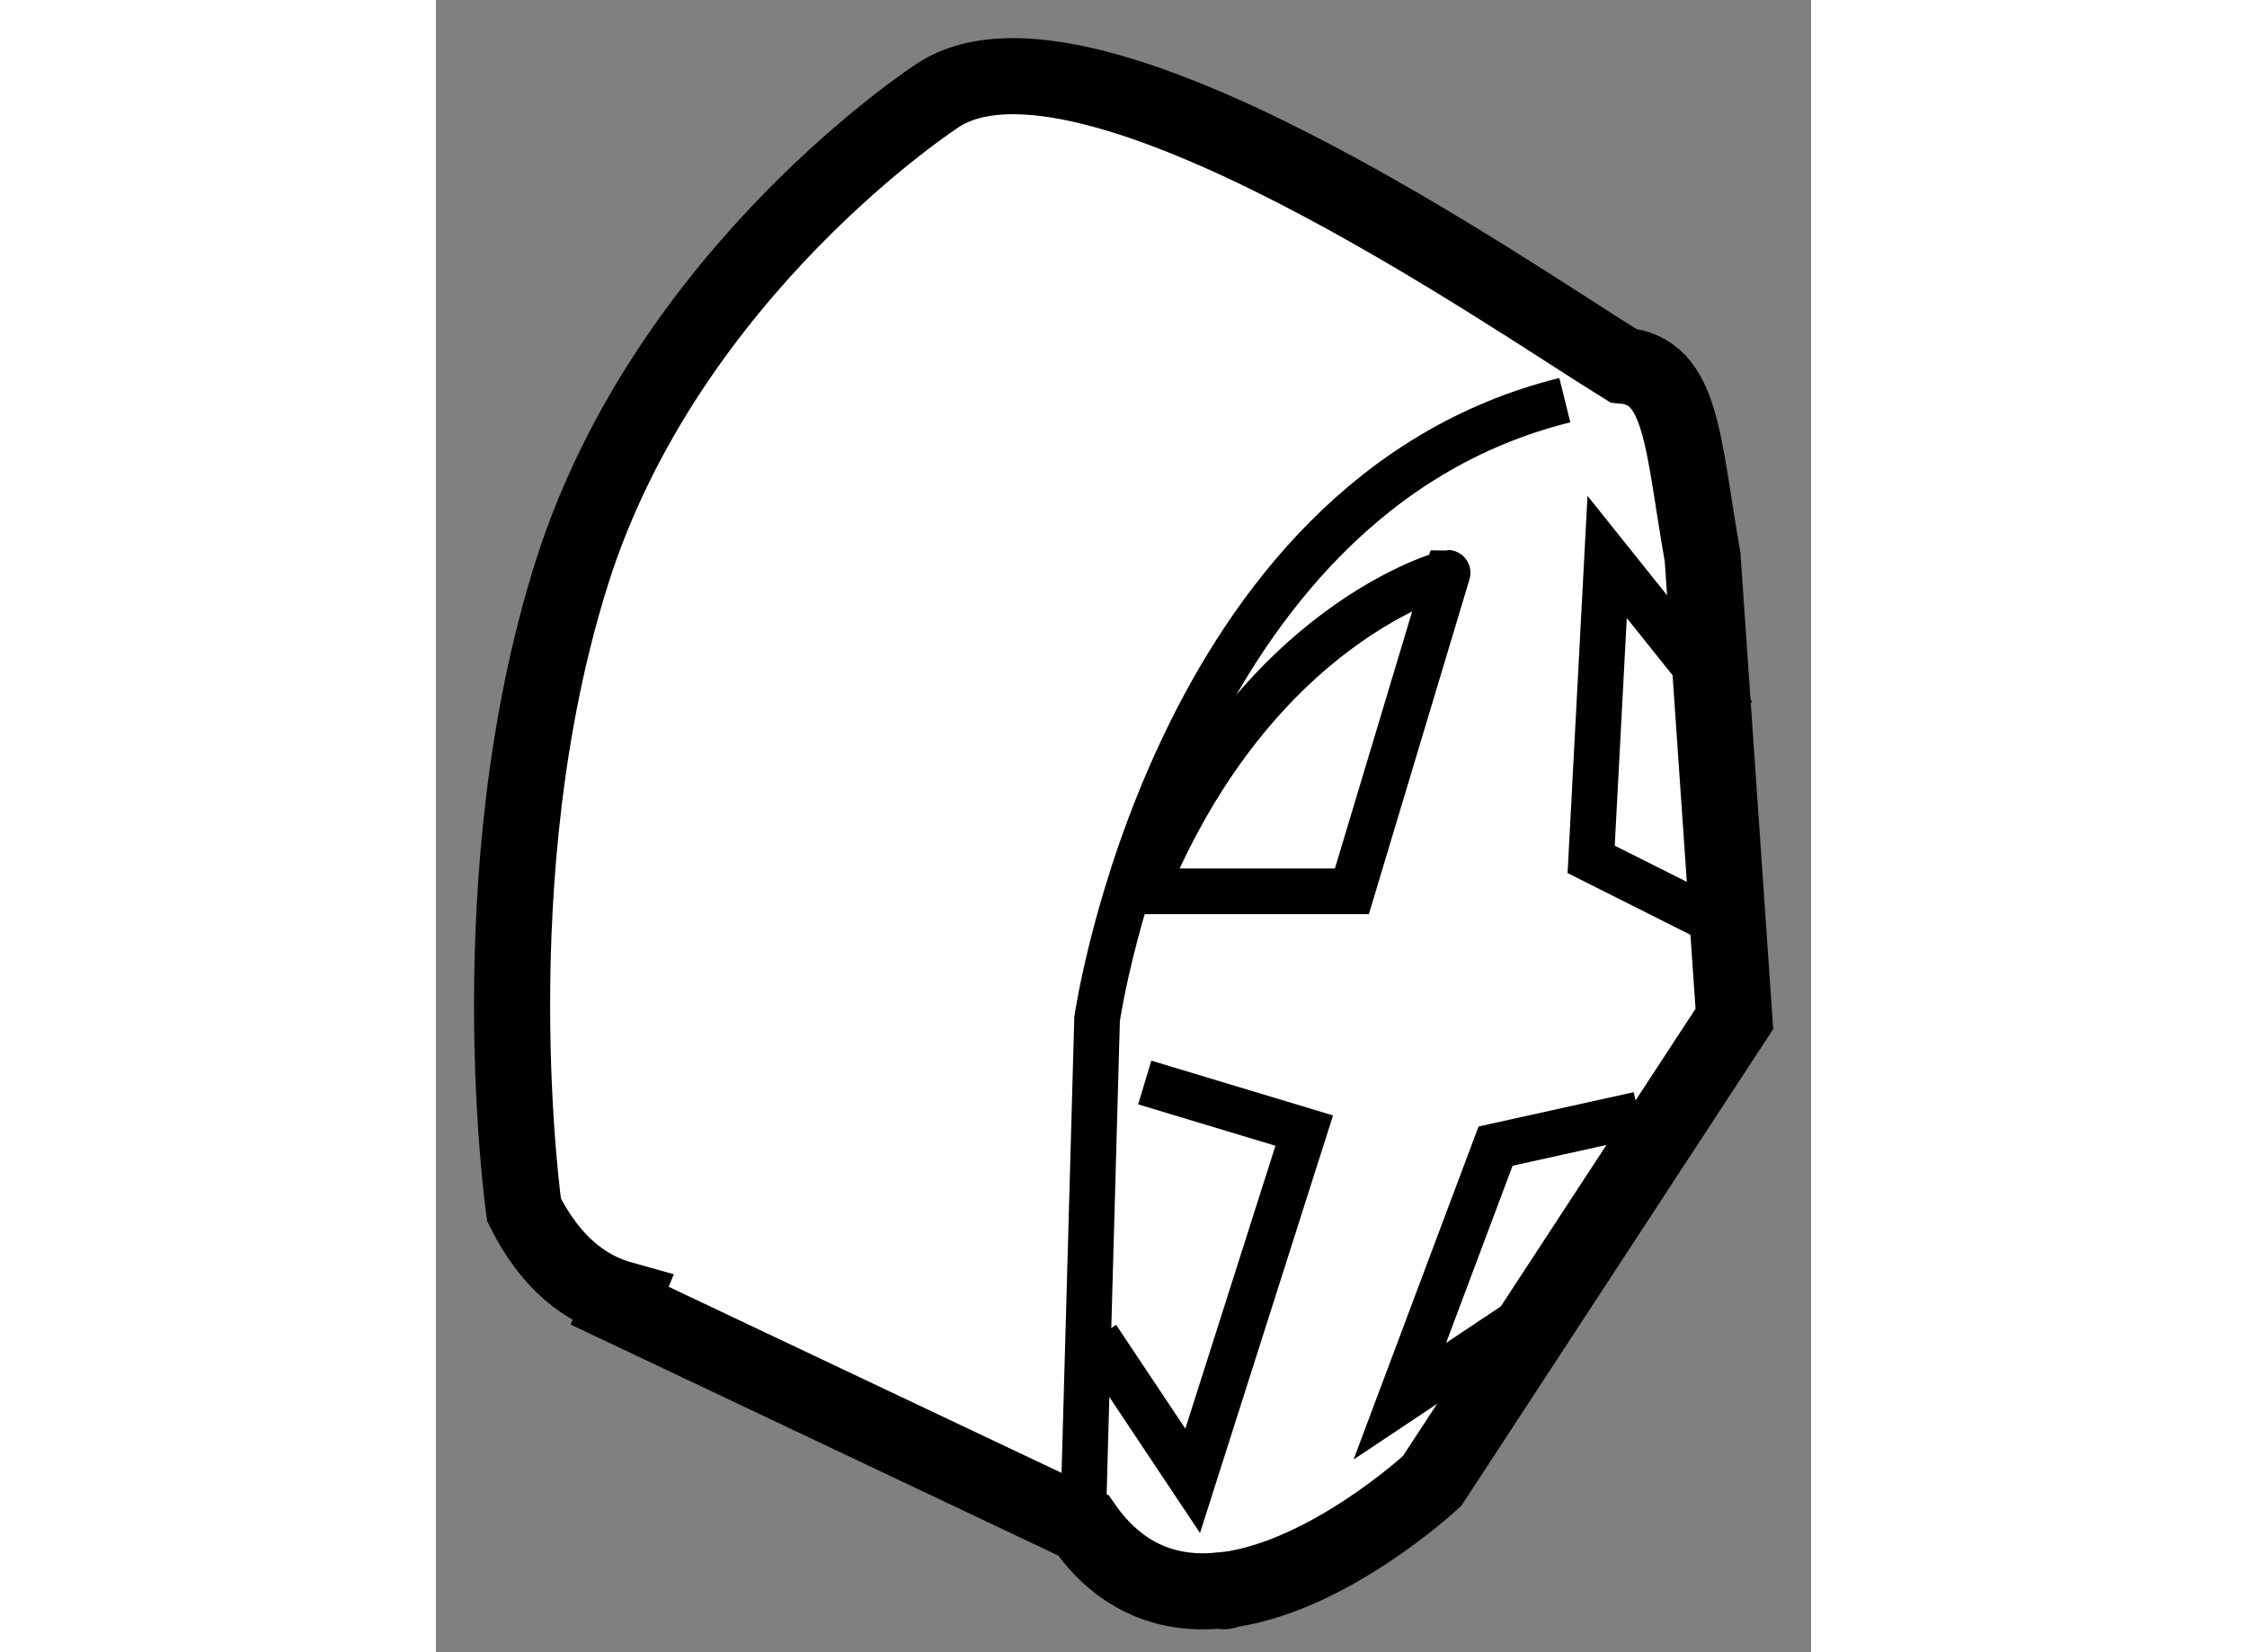
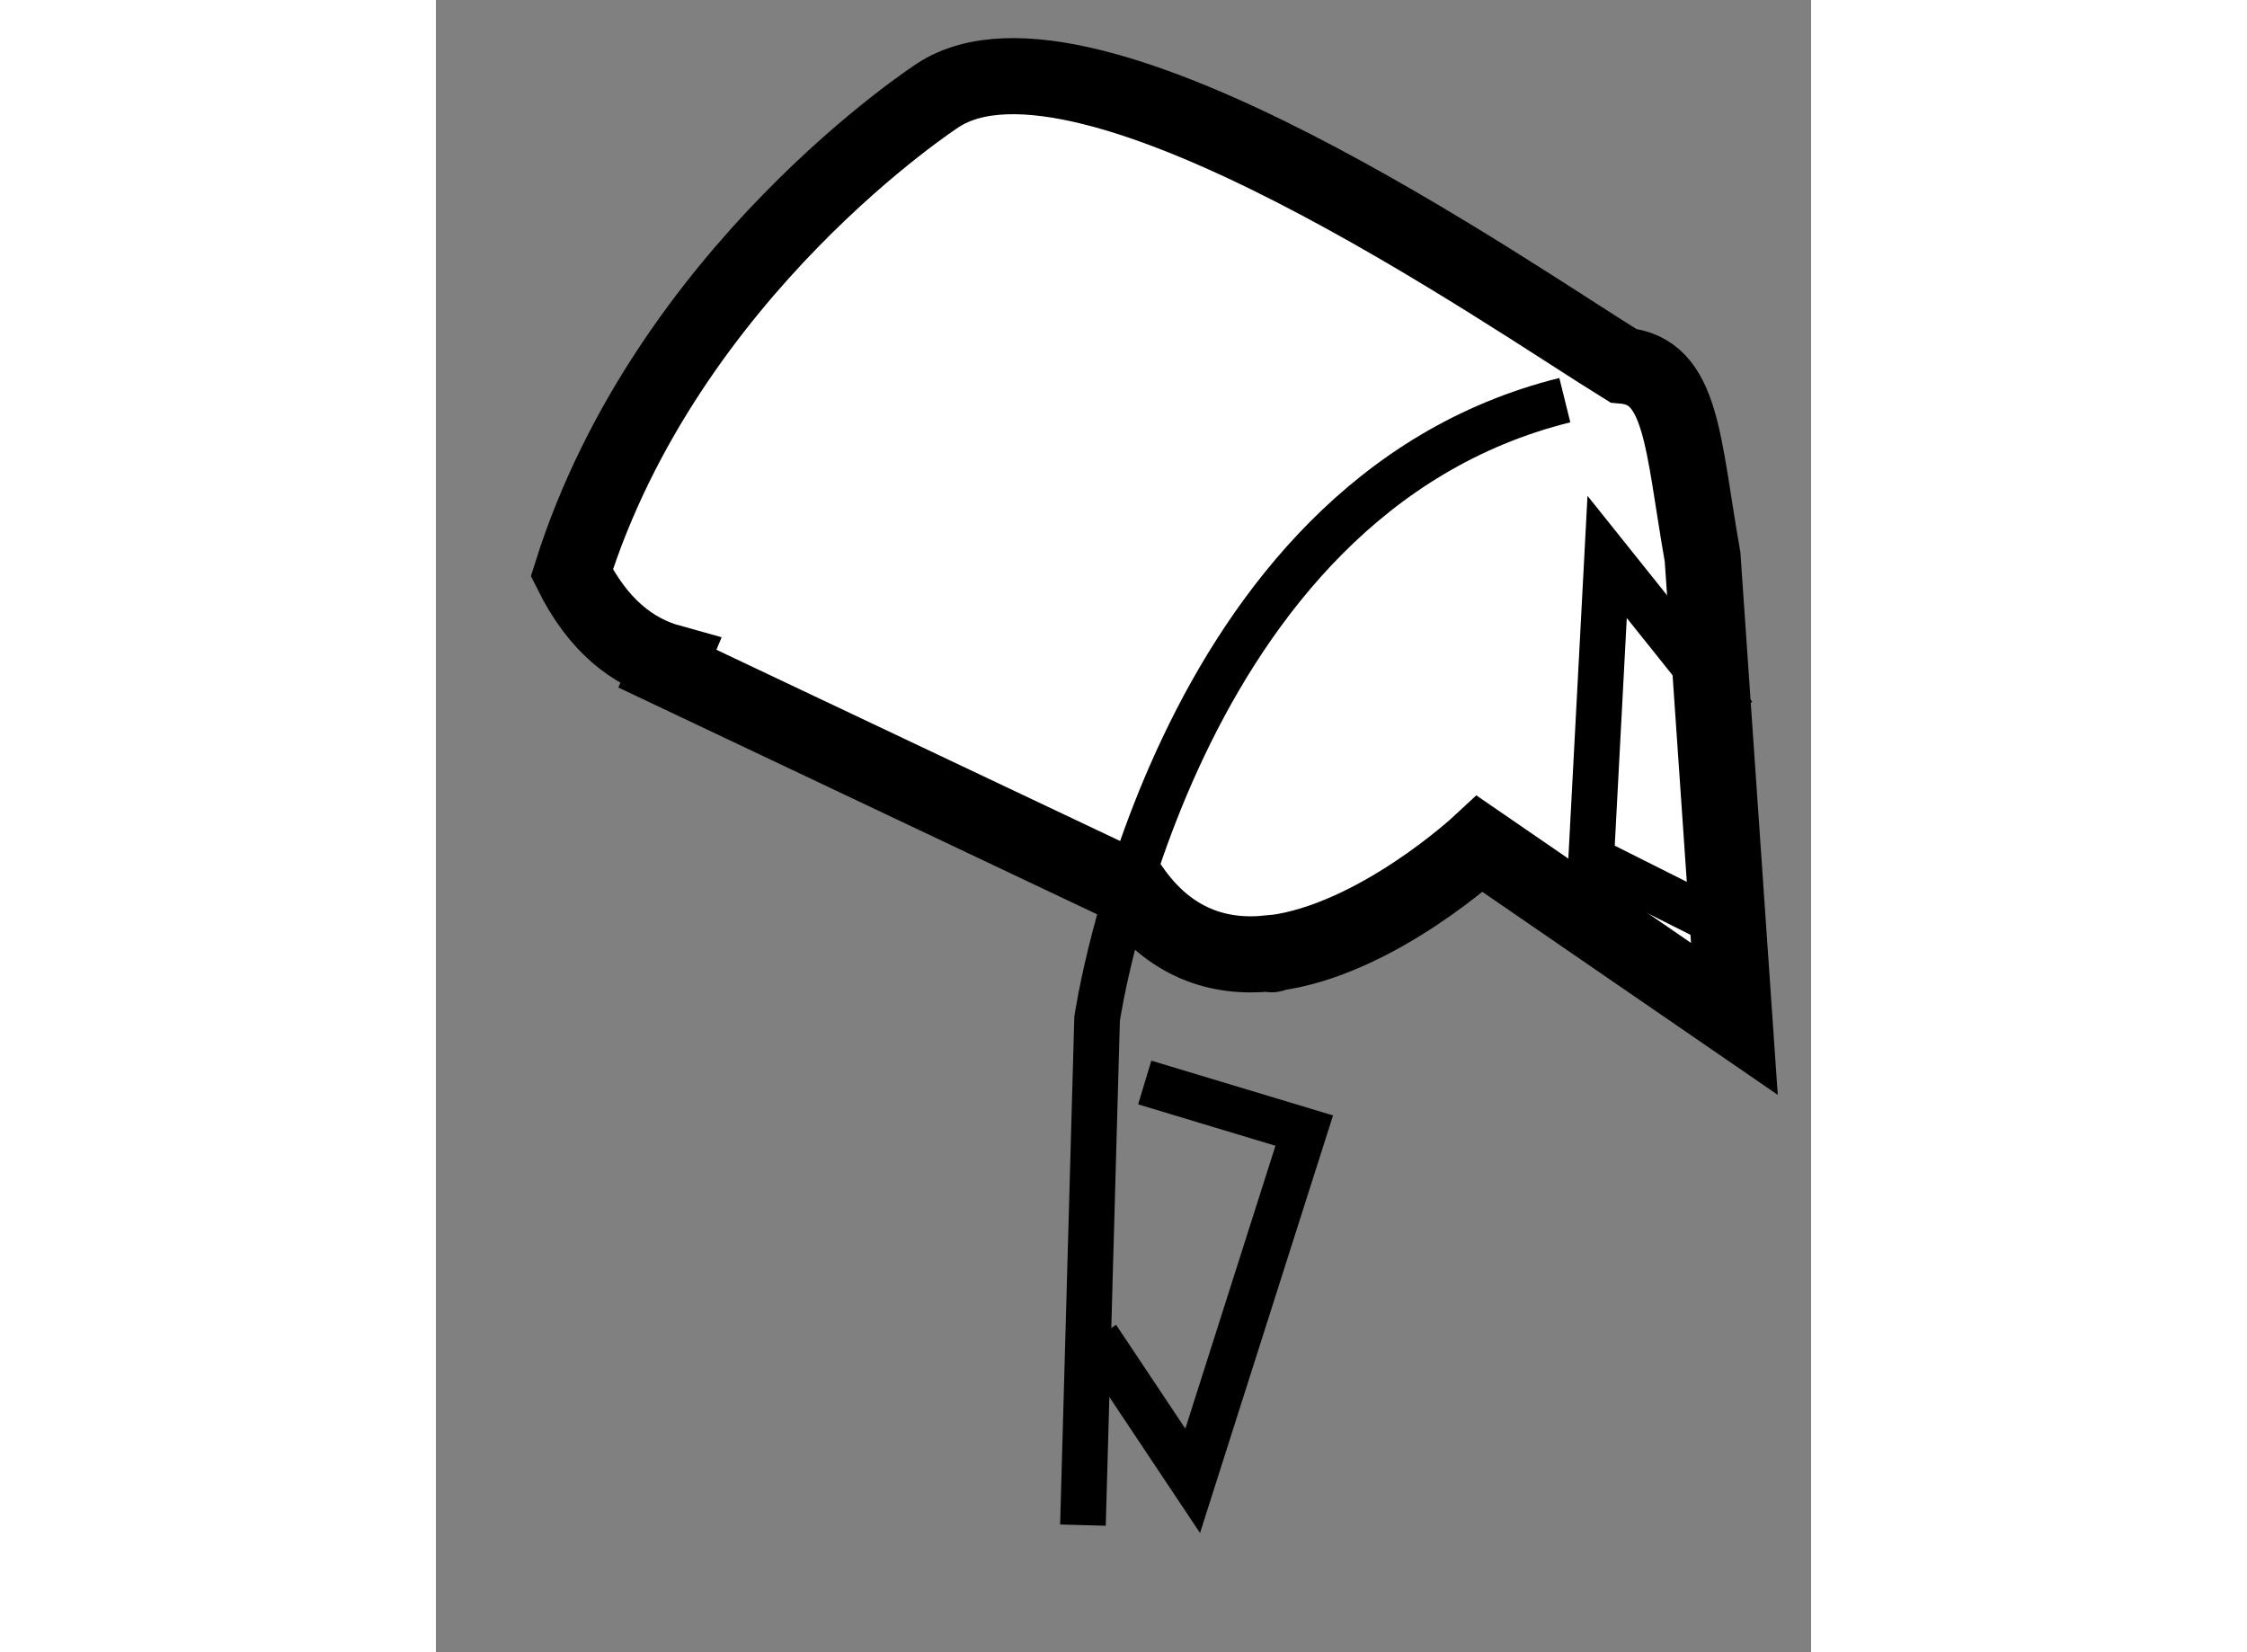
<svg xmlns="http://www.w3.org/2000/svg" version="1.1" x="0px" y="0px" width="244.8px" height="180px" viewBox="101.322 99.3 9.035 10.855" enable-background="new 0 0 244.8 180" xml:space="preserve">
  <rect x="101.322" y="99.3" width="9.035" height="10.855" fill="#808080" stroke="none" />
  <g>
-     <path fill="#FFFFFF" stroke="#000000" stroke-width="0.5" d="M109.853,105.994l-0.209-3.035c-0.133-0.755-0.131-1.223-0.522-1.257    c-0.739-0.455-3.528-2.409-4.5-1.777c0,0-1.779,1.15-2.407,3.139c-0.628,1.988-0.314,4.185-0.314,4.185    c0.173,0.347,0.4,0.52,0.645,0.588l-0.017,0.041l3.046,1.443c0.25,0.361,0.576,0.462,0.905,0.428c0,0,0.025,0.014,0.032-0.002    c0.678-0.087,1.355-0.717,1.355-0.717L109.853,105.994z" />
+     <path fill="#FFFFFF" stroke="#000000" stroke-width="0.5" d="M109.853,105.994l-0.209-3.035c-0.133-0.755-0.131-1.223-0.522-1.257    c-0.739-0.455-3.528-2.409-4.5-1.777c0,0-1.779,1.15-2.407,3.139c0.173,0.347,0.4,0.52,0.645,0.588l-0.017,0.041l3.046,1.443c0.25,0.361,0.576,0.462,0.905,0.428c0,0,0.025,0.014,0.032-0.002    c0.678-0.087,1.355-0.717,1.355-0.717L109.853,105.994z" />
    <path fill="none" stroke="#000000" stroke-width="0.3" d="M105.573,109.32l0.093-3.326c0,0,0.495-3.426,3.073-4.065" />
-     <path fill="none" stroke="#000000" stroke-width="0.3" d="M105.979,105.156h1.361l0.629-2.093    C107.97,103.063,106.712,103.377,105.979,105.156z" />
    <polyline fill="none" stroke="#000000" stroke-width="0.3" points="109.957,105.471 108.912,104.946 109.017,102.959     109.853,104.004   " />
-     <polyline fill="none" stroke="#000000" stroke-width="0.3" points="109.224,106.622 108.284,106.83 107.655,108.506     108.598,107.877   " />
    <polyline fill="none" stroke="#000000" stroke-width="0.3" points="105.666,108.087 106.294,109.029 107.027,106.728     105.979,106.412   " />
  </g>
</svg>